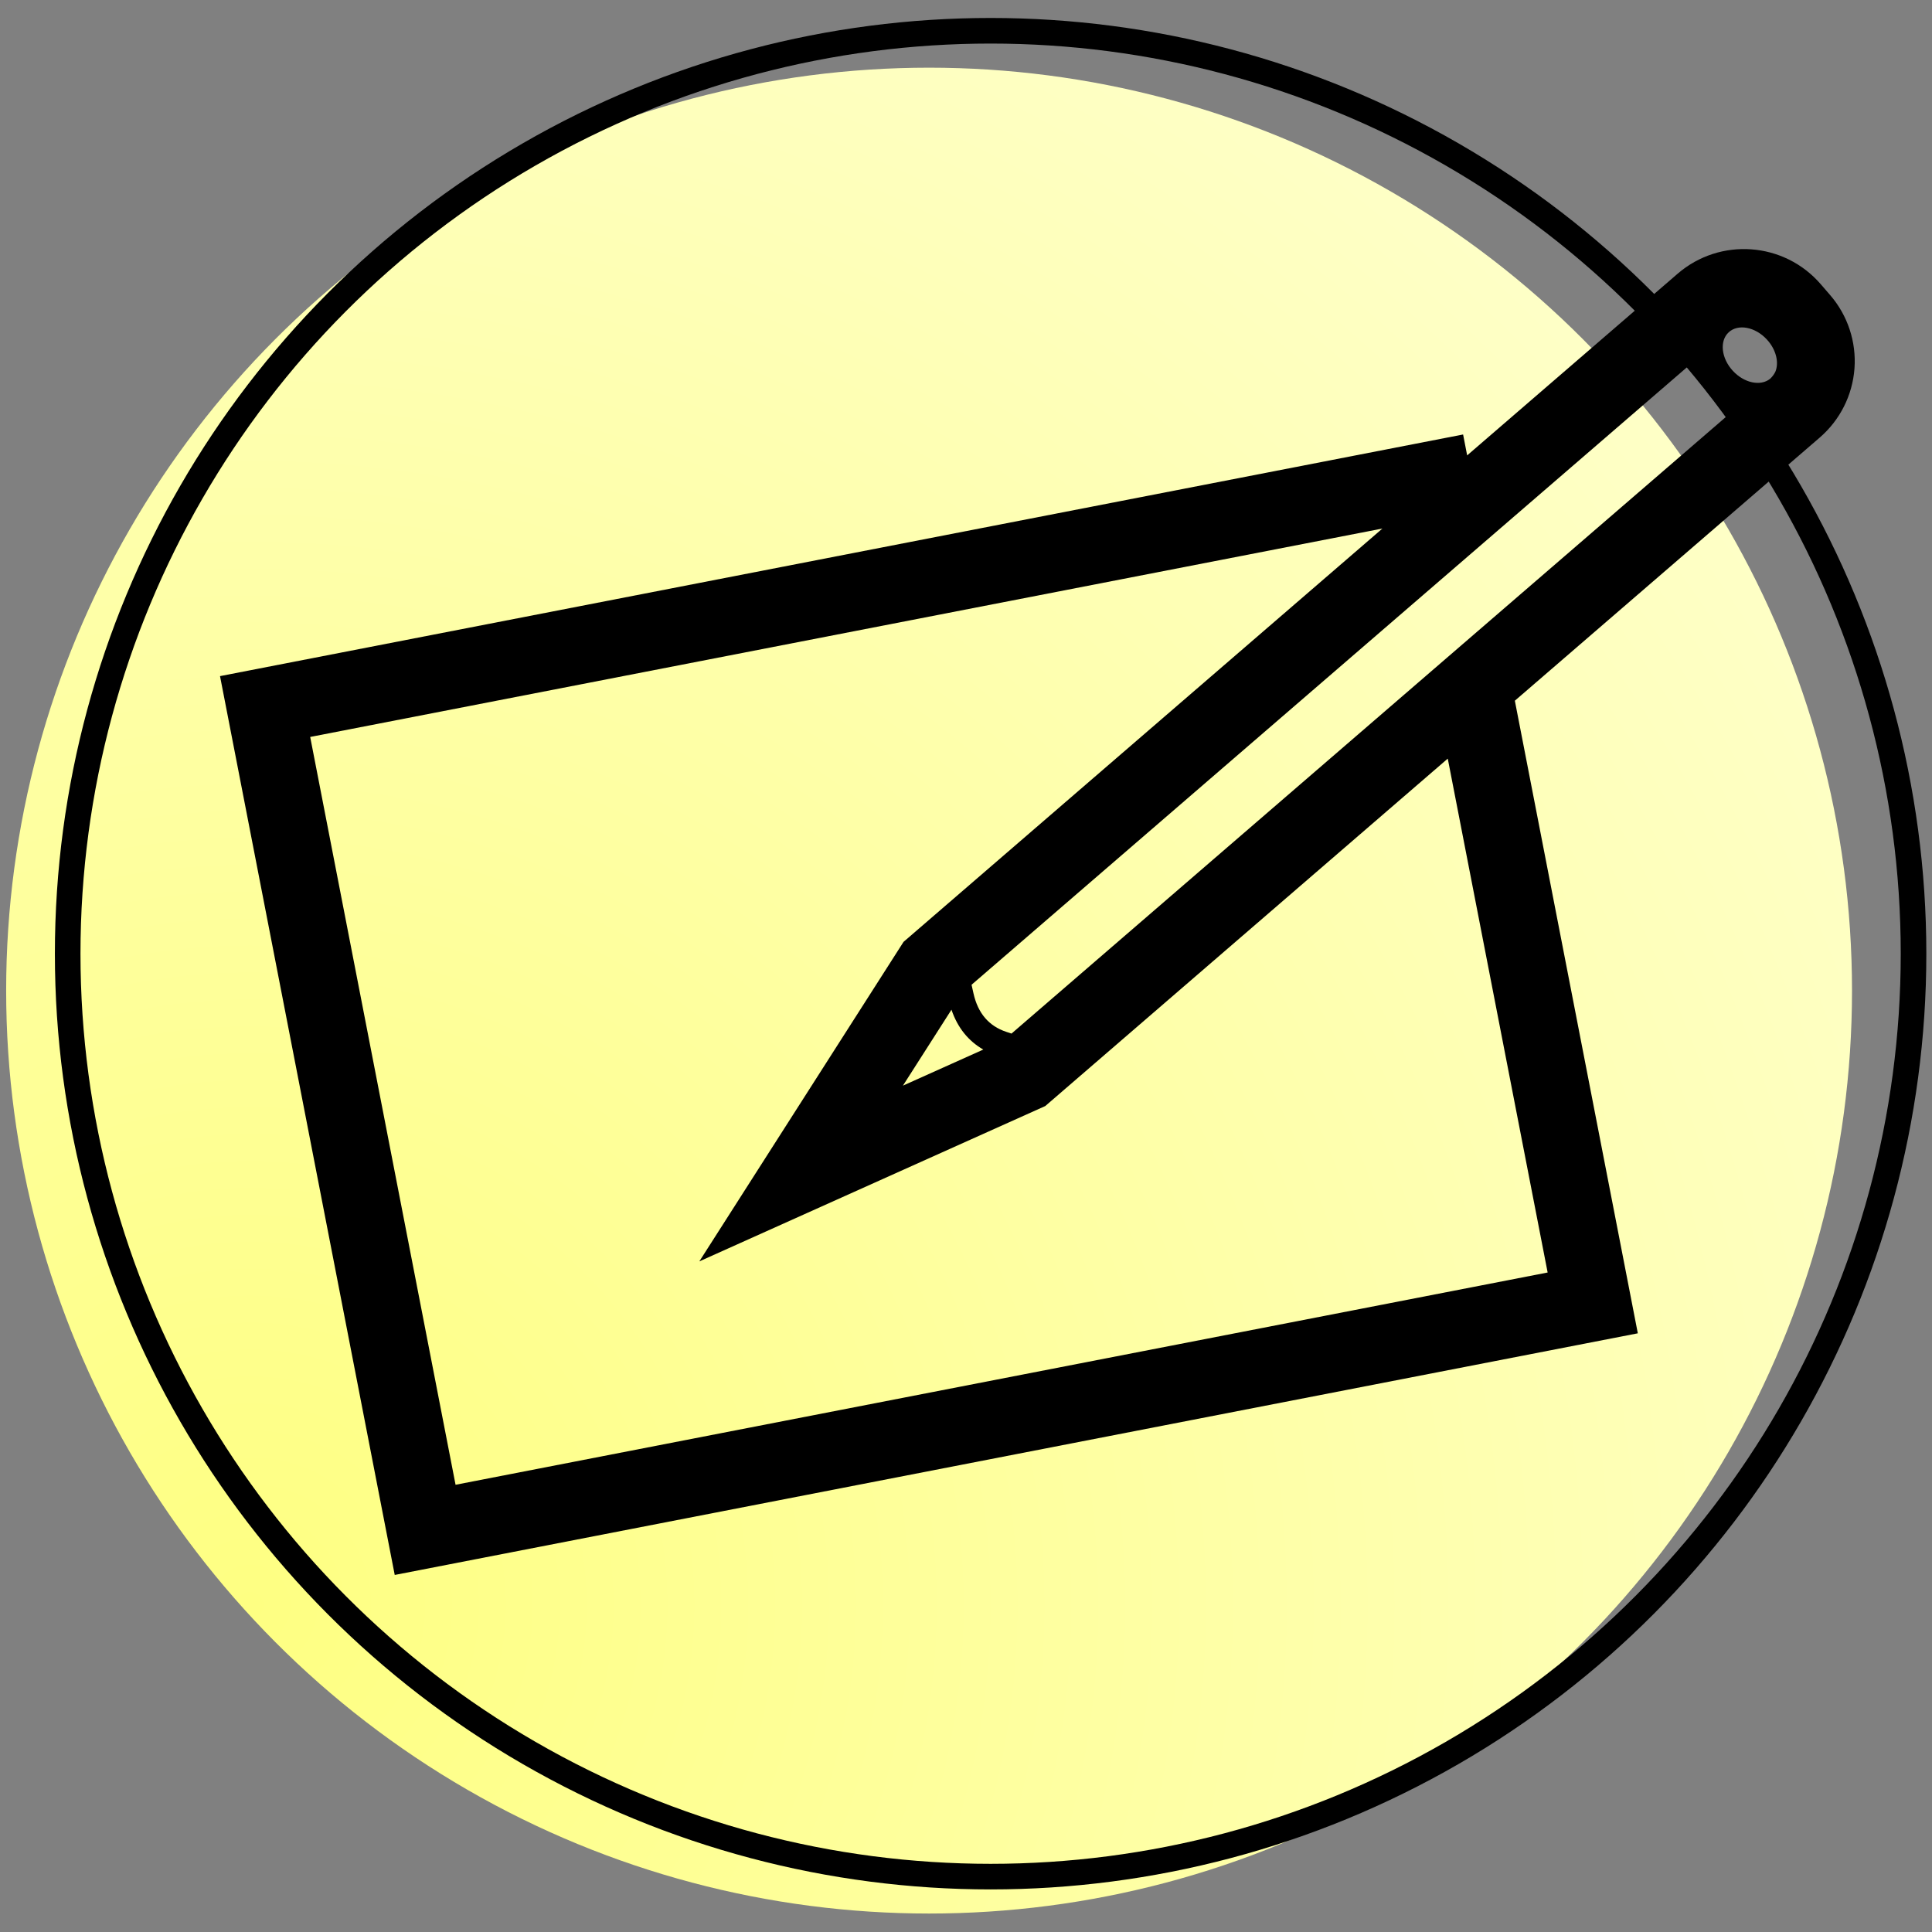
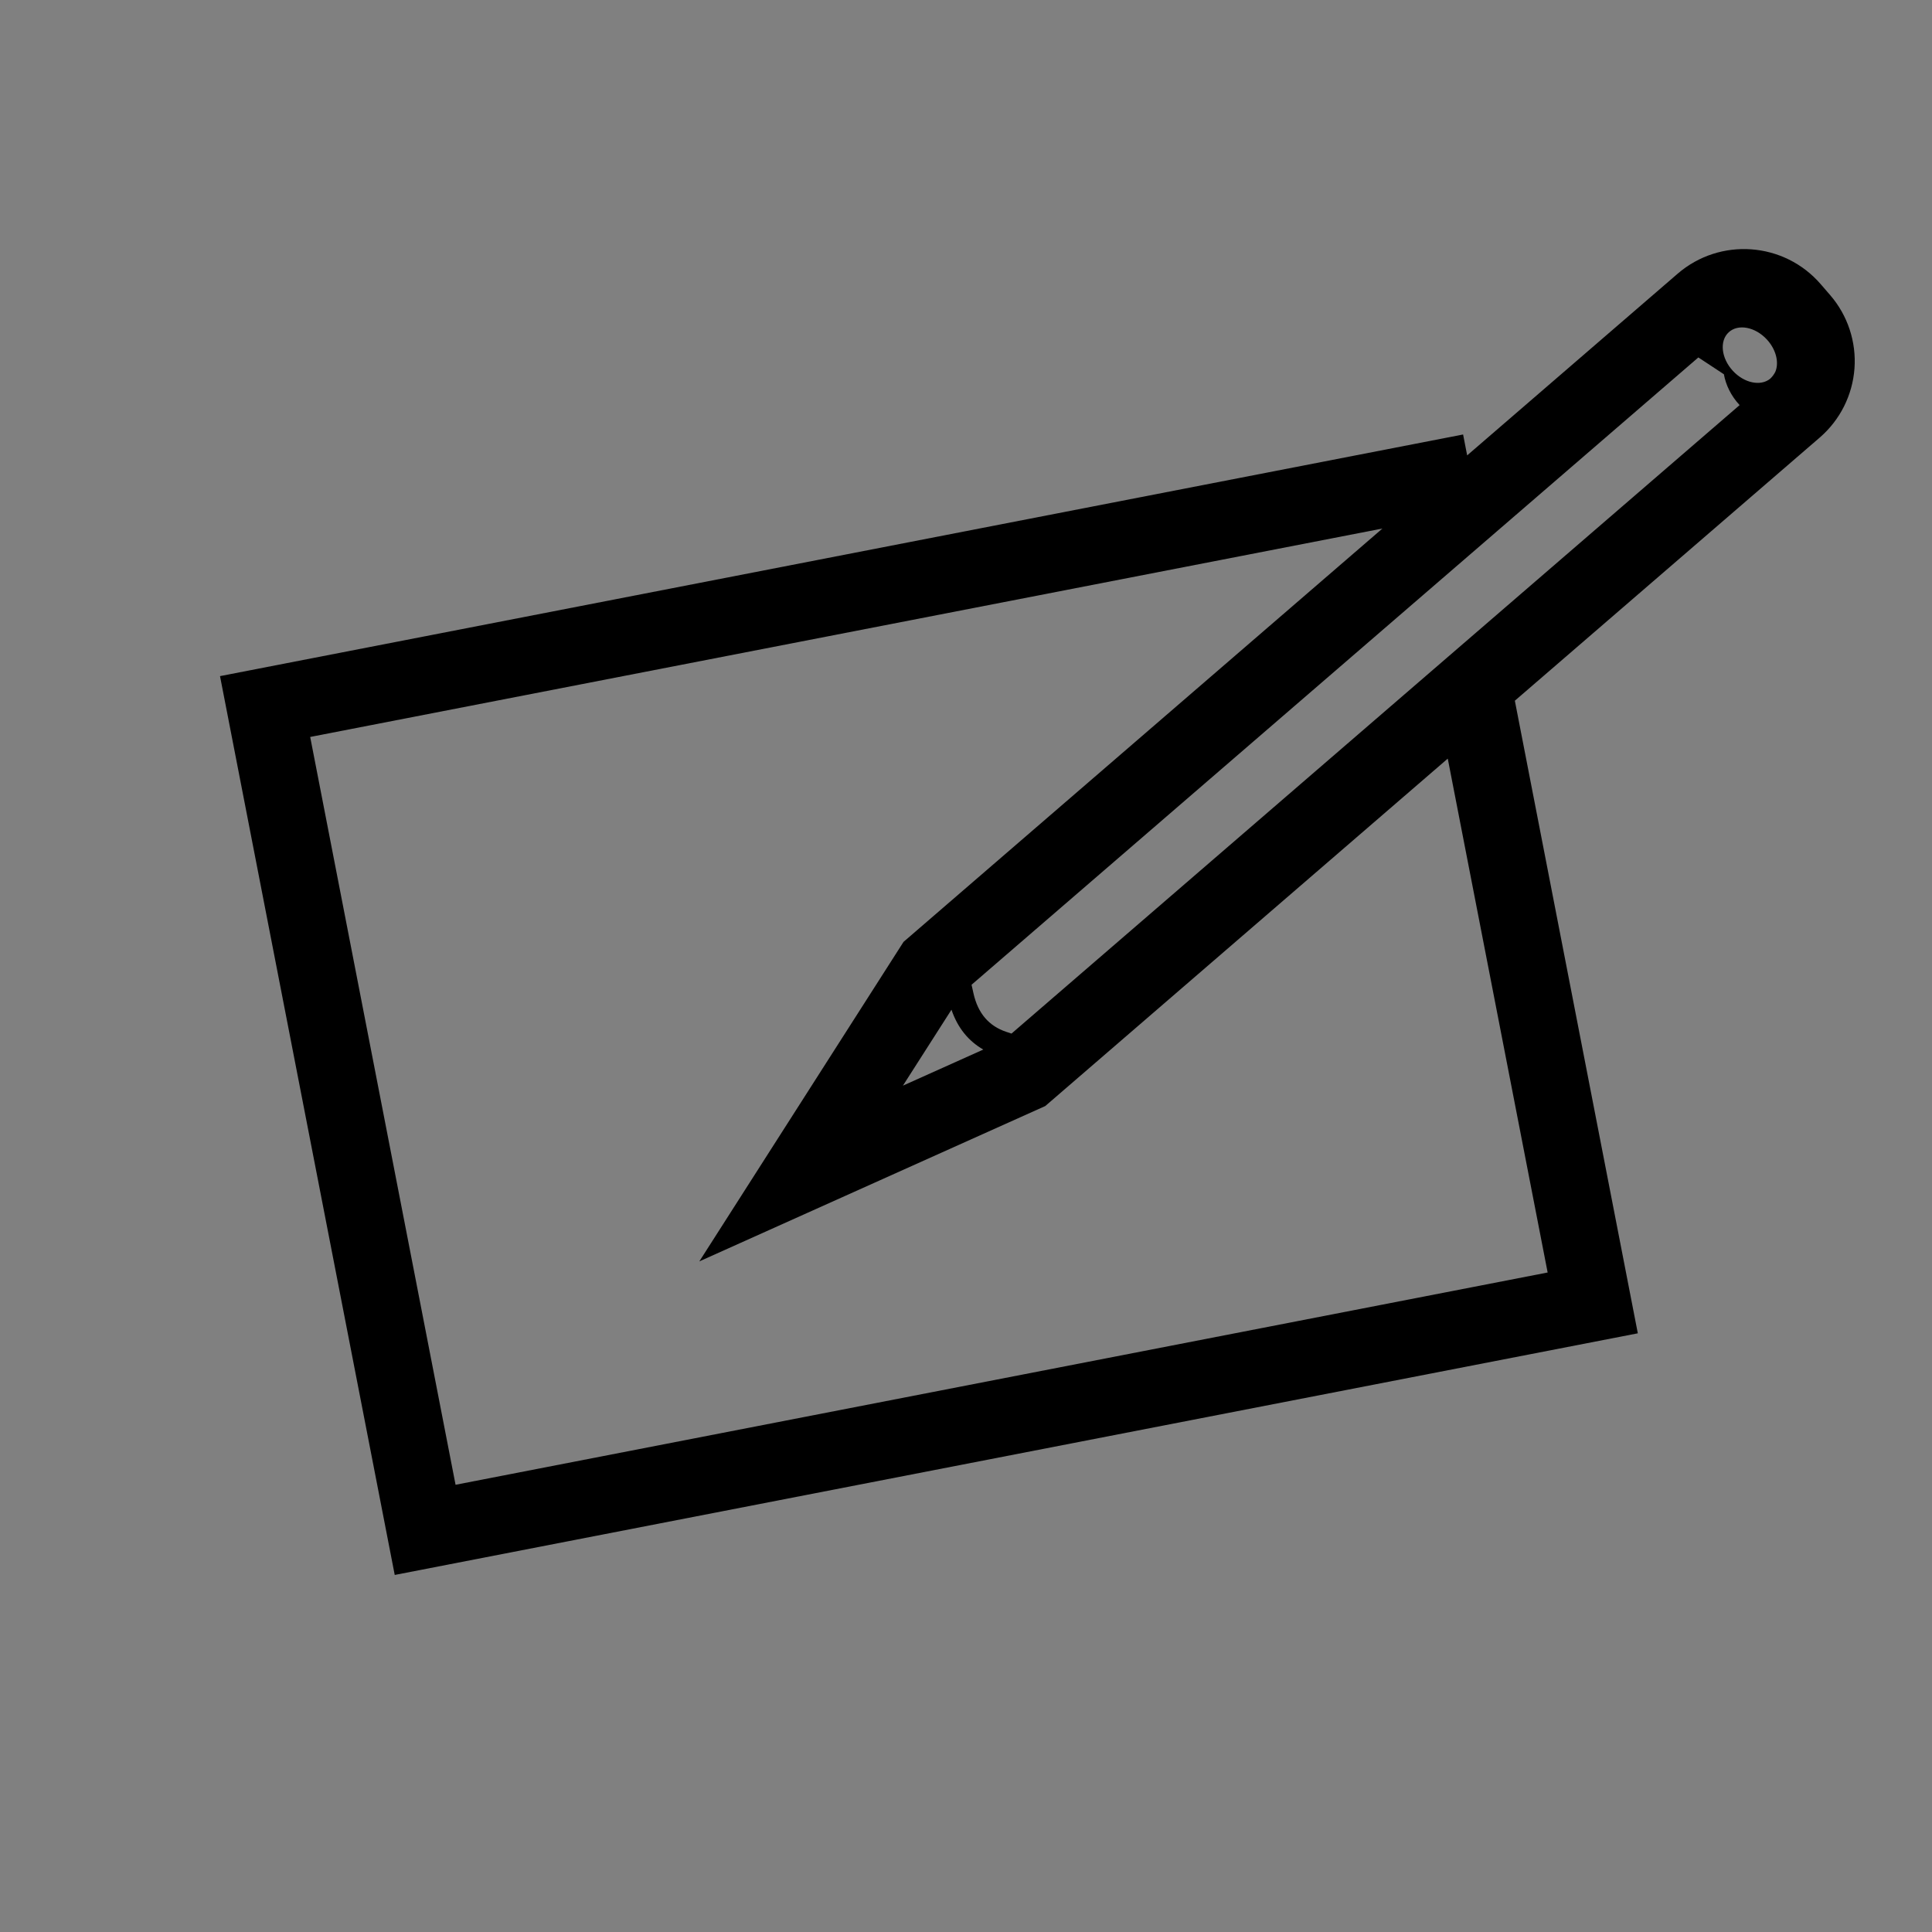
<svg xmlns="http://www.w3.org/2000/svg" xmlns:ns1="http://www.serif.com/" width="100%" height="100%" viewBox="0 0 157 157" version="1.1" xml:space="preserve" style="fill-rule:evenodd;clip-rule:evenodd;stroke-linejoin:bevel;stroke-miterlimit:10;">
  <rect x="0" y="0" width="157" height="157" fill="#808080" stroke="none" />
  <rect id="Assets" x="-2477" y="-171" width="4022.81" height="1080" style="fill:none;" />
  <g id="Bruger" />
  <g id="Bullet-H2" ns1:id="Bullet H2" />
  <g id="Bullet-H21" ns1:id="Bullet H2" />
  <g id="In" />
  <g id="IG" />
  <g id="Be" />
  <g id="Scroll-down" ns1:id="Scroll down" />
  <g id="Logo-IRAE" ns1:id="Logo IRAE" />
  <g id="Logo-IRAE1" ns1:id="Logo IRAE" />
  <g id="Logo-Parc-Cévennes" ns1:id="Logo Parc Cévennes" />
  <g id="Logo-Parc-Cévennes1" ns1:id="Logo Parc Cévennes" />
  <g id="Logo-INSPÉ" ns1:id="Logo INSPÉ" />
  <g id="Logo-INSPÉ1" ns1:id="Logo INSPÉ" />
  <g id="Logo-AMU" ns1:id="Logo AMU" />
  <g id="Logo-AMU1" ns1:id="Logo AMU" />
  <g id="Logo-PlayTime" ns1:id="Logo PlayTime" />
  <g id="Logo-IRDSU" ns1:id="Logo IRDSU" />
  <g id="Logo-IRDSU1" ns1:id="Logo IRDSU" />
  <g id="Logo-MAIF-PLEIN" ns1:id="Logo MAIF PLEIN" />
  <g id="Logo-MAIF-DEFONCE" ns1:id="Logo MAIF DEFONCE" />
  <g id="Logo-MAIF-DEFONCE1" ns1:id="Logo MAIF DEFONCE" />
  <g id="Supports-de-com" ns1:id="Supports de com" />
  <g id="Identité-visuelle" ns1:id="Identité visuelle" />
  <g id="Illustration">
-     <circle cx="75.5" cy="80.5" r="75" style="fill:url(#_Radial1);" />
-     <circle cx="80.5" cy="77.5" r="75" style="fill:none;stroke:#000;stroke-width:2.08px;" />
-     <path d="M119.226,37.006l-0.33,-1.698l-101.017,19.636l14.198,73.041l101.017,-19.636l-9.993,-51.407l24.778,-21.386c1.647,-1.422 2.661,-3.439 2.821,-5.609c0.159,-2.169 -0.55,-4.314 -1.971,-5.96l-0.766,-0.887c-2.977,-3.449 -8.187,-3.832 -11.636,-0.855l-17.101,14.761Zm-6.886,5.944l-87.133,16.937c0,-0 11.813,60.77 11.813,60.77c-0,0 88.746,-17.25 88.746,-17.25l-8.117,-41.759l-32.709,28.233l-28.111,12.623l16.595,-25.965l38.916,-33.589Zm-38.966,45.273l6.531,-2.932c-1.211,-0.697 -2.084,-1.766 -2.586,-3.239l-3.945,6.171Zm64.639,-59.176l-59.062,50.978l0.158,0.706c0.363,1.618 1.253,2.65 2.661,3.119l0.427,0.142l59.169,-51.071c-0.74,-0.252 -1.459,-0.702 -2.075,-1.367c-0.707,-0.763 -1.121,-1.64 -1.278,-2.507Zm5.564,-1.463c-0.949,-1.025 -2.337,-1.285 -3.099,-0.58c-0.761,0.705 -0.608,2.109 0.341,3.134c0.916,0.989 2.24,1.265 3.016,0.651c0.18,-0.165 0.326,-0.36 0.433,-0.574c0.294,-0.698 0.1,-1.66 -0.534,-2.449l-0.157,-0.182Z" />
+     <path d="M119.226,37.006l-0.33,-1.698l-101.017,19.636l14.198,73.041l101.017,-19.636l-9.993,-51.407l24.778,-21.386c1.647,-1.422 2.661,-3.439 2.821,-5.609c0.159,-2.169 -0.55,-4.314 -1.971,-5.96l-0.766,-0.887c-2.977,-3.449 -8.187,-3.832 -11.636,-0.855l-17.101,14.761Zm-6.886,5.944l-87.133,16.937c0,-0 11.813,60.77 11.813,60.77c-0,0 88.746,-17.25 88.746,-17.25l-8.117,-41.759l-32.709,28.233l-28.111,12.623l16.595,-25.965l38.916,-33.589Zm-38.966,45.273l6.531,-2.932c-1.211,-0.697 -2.084,-1.766 -2.586,-3.239l-3.945,6.171Zm64.639,-59.176l-59.062,50.978l0.158,0.706c0.363,1.618 1.253,2.65 2.661,3.119l0.427,0.142l59.169,-51.071c-0.707,-0.763 -1.121,-1.64 -1.278,-2.507Zm5.564,-1.463c-0.949,-1.025 -2.337,-1.285 -3.099,-0.58c-0.761,0.705 -0.608,2.109 0.341,3.134c0.916,0.989 2.24,1.265 3.016,0.651c0.18,-0.165 0.326,-0.36 0.433,-0.574c0.294,-0.698 0.1,-1.66 -0.534,-2.449l-0.157,-0.182Z" />
  </g>
  <g id="Conseil" />
  <defs>
    <radialGradient id="_Radial1" cx="0" cy="0" r="1" gradientUnits="userSpaceOnUse" gradientTransform="matrix(115.326,-95.793,95.793,115.326,19.136,129.958)">
      <stop offset="0" style="stop-color:#feff82;stop-opacity:1" />
      <stop offset="1" style="stop-color:#feffc6;stop-opacity:1" />
    </radialGradient>
  </defs>
</svg>